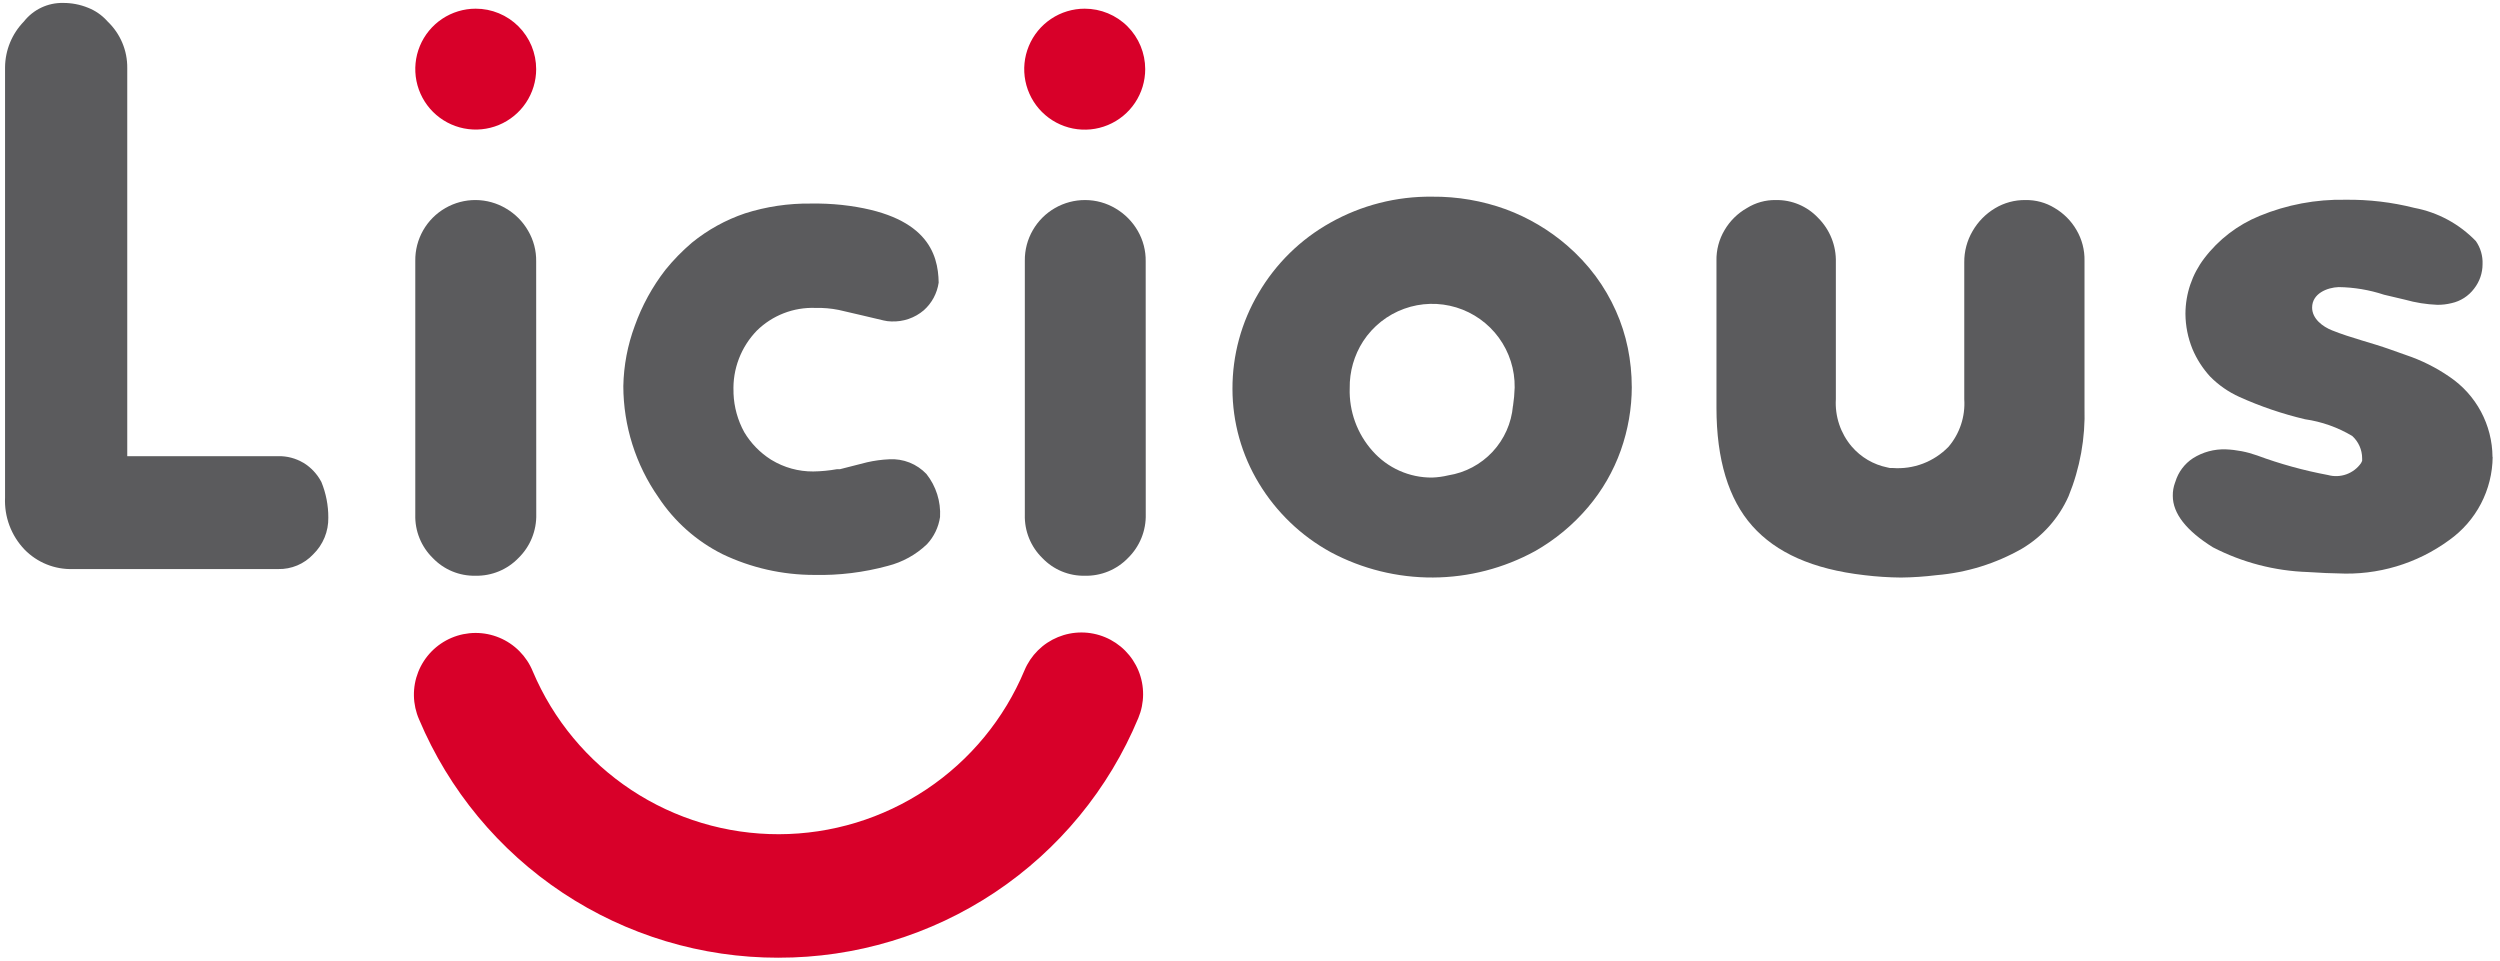
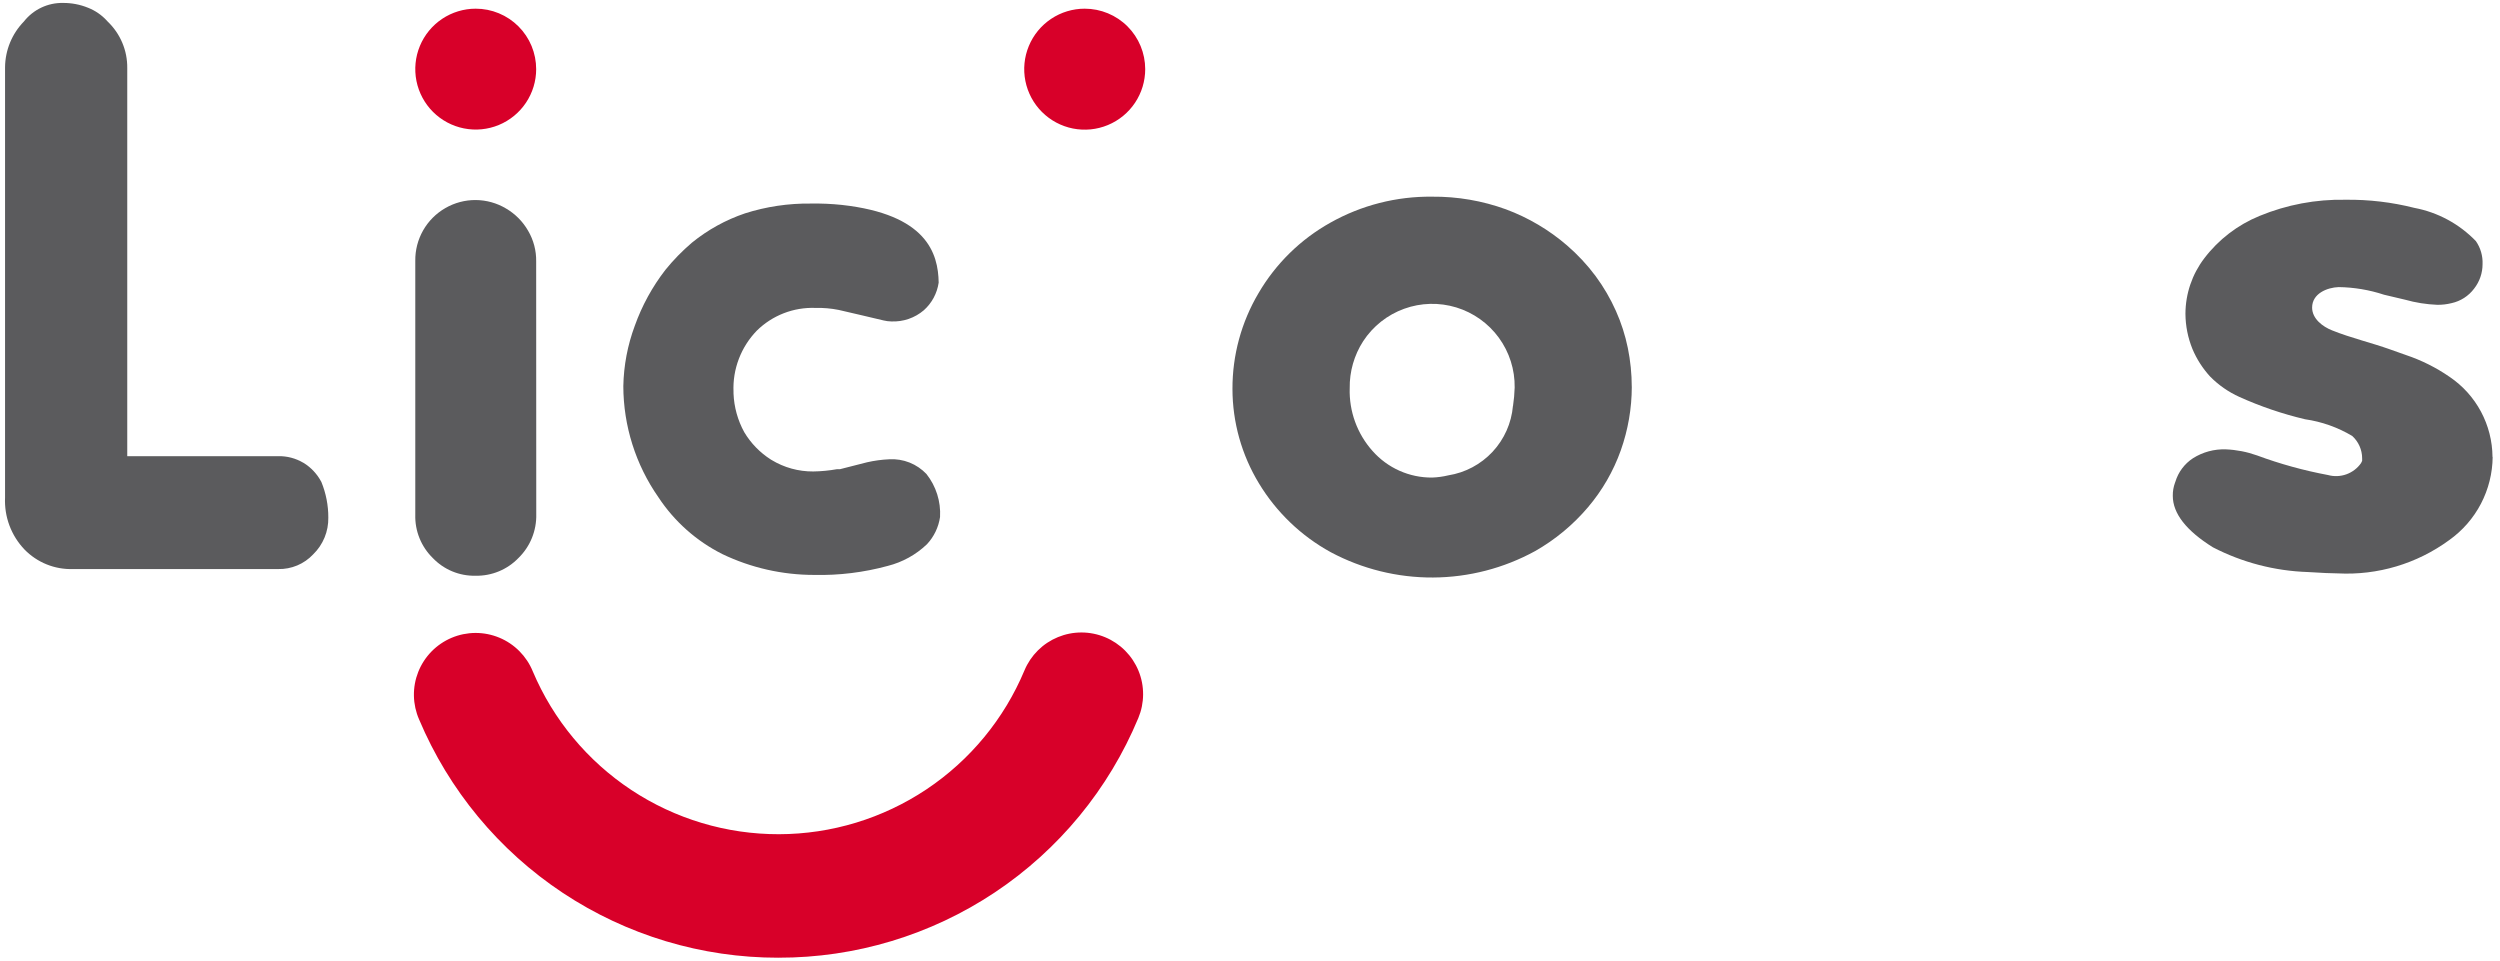
<svg xmlns="http://www.w3.org/2000/svg" width="203" height="78" viewBox="0 0 203 78" fill="none">
  <g clip-path="url(#clip0_637_60516)">
    <path d="M24.633 37.579C24.015 37.212 23.305 37.025 22.586 37.041H10.333V5.539C10.342 4.83 10.206 4.127 9.931 3.474C9.656 2.822 9.249 2.232 8.736 1.744L8.677 1.678C8.253 1.215 7.73 0.856 7.146 0.628C6.504 0.367 5.818 0.235 5.126 0.239C4.515 0.226 3.91 0.355 3.357 0.616C2.805 0.877 2.321 1.263 1.943 1.743C0.969 2.743 0.42 4.08 0.41 5.475V40.406C0.375 41.178 0.497 41.95 0.768 42.674C1.039 43.398 1.454 44.06 1.988 44.619C2.497 45.142 3.109 45.554 3.786 45.827C4.462 46.101 5.188 46.23 5.918 46.208H22.589C23.12 46.219 23.648 46.119 24.138 45.913C24.627 45.707 25.068 45.4 25.431 45.012C25.829 44.625 26.143 44.16 26.354 43.647C26.566 43.133 26.669 42.582 26.659 42.027C26.663 41.036 26.471 40.055 26.097 39.139C25.76 38.495 25.256 37.956 24.637 37.577" fill="#5B5B5D" />
    <path d="M43.537 21.235C43.553 20.357 43.327 19.492 42.882 18.736C42.451 17.986 41.832 17.363 41.085 16.927C40.341 16.485 39.493 16.249 38.628 16.243C37.763 16.238 36.912 16.463 36.163 16.896C35.412 17.328 34.789 17.952 34.36 18.704C33.931 19.457 33.71 20.311 33.721 21.177V41.807C33.704 42.459 33.822 43.108 34.068 43.712C34.314 44.316 34.682 44.862 35.149 45.318C35.594 45.782 36.13 46.149 36.724 46.395C37.318 46.642 37.956 46.763 38.599 46.75C39.251 46.765 39.898 46.644 40.501 46.396C41.103 46.148 41.648 45.778 42.1 45.308C42.572 44.847 42.945 44.293 43.193 43.681C43.441 43.069 43.561 42.412 43.544 41.752L43.537 21.235Z" fill="#5B5B5D" />
    <path d="M76.332 41.976C76.402 40.721 76.011 39.483 75.233 38.496C74.847 38.086 74.375 37.766 73.852 37.558C73.328 37.351 72.765 37.26 72.203 37.294C71.598 37.321 70.997 37.403 70.407 37.537L68.207 38.098H67.964C67.326 38.212 66.679 38.274 66.031 38.283C64.838 38.291 63.667 37.967 62.648 37.348L62.598 37.318C61.711 36.756 60.969 35.993 60.432 35.091C59.902 34.125 59.604 33.049 59.561 31.948V31.813C59.522 30.9 59.671 29.988 59.997 29.134C60.323 28.28 60.819 27.502 61.456 26.846C62.08 26.232 62.823 25.752 63.639 25.435C64.455 25.118 65.327 24.971 66.202 25.003C66.84 24.986 67.477 25.041 68.103 25.166L70.043 25.617L71.751 26.021C71.954 26.07 72.163 26.098 72.373 26.101C73.337 26.143 74.282 25.818 75.016 25.191C75.669 24.608 76.095 23.814 76.22 22.948C76.183 20.567 75.252 17.401 68.345 16.638C67.513 16.551 66.677 16.515 65.841 16.529C64.027 16.506 62.222 16.774 60.494 17.325C58.927 17.855 57.468 18.661 56.185 19.704C55.4 20.373 54.679 21.112 54.03 21.914C52.967 23.286 52.128 24.819 51.545 26.454C50.96 28.024 50.646 29.682 50.614 31.357C50.622 34.584 51.616 37.732 53.464 40.379C54.76 42.345 56.551 43.936 58.656 44.992C60.982 46.107 63.529 46.685 66.109 46.684C68.126 46.73 70.139 46.483 72.086 45.952C73.282 45.65 74.38 45.043 75.271 44.189C75.842 43.577 76.213 42.804 76.333 41.974" fill="#5B5B5D" />
-     <path d="M93.03 21.235C93.046 20.358 92.822 19.494 92.381 18.736C91.949 17.988 91.331 17.365 90.587 16.928C89.841 16.482 88.989 16.246 88.12 16.244C87.259 16.24 86.413 16.464 85.666 16.892C84.919 17.321 84.299 17.939 83.868 18.685C83.429 19.442 83.204 20.303 83.216 21.177V41.807C83.199 42.459 83.317 43.108 83.563 43.712C83.809 44.316 84.177 44.863 84.644 45.318C85.088 45.783 85.624 46.15 86.218 46.397C86.812 46.643 87.45 46.764 88.093 46.751C88.745 46.765 89.392 46.644 89.995 46.396C90.597 46.148 91.142 45.778 91.594 45.309C92.066 44.847 92.437 44.292 92.685 43.681C92.933 43.069 93.052 42.412 93.035 41.752L93.03 21.235Z" fill="#5B5B5D" />
    <path d="M132.499 31.407C132.498 30.351 132.391 29.297 132.181 28.262C131.969 27.226 131.645 26.216 131.214 25.251C130.769 24.251 130.216 23.303 129.566 22.423C128.886 21.51 128.108 20.674 127.245 19.93C125.78 18.666 124.102 17.674 122.288 16.999C120.366 16.3 118.333 15.951 116.287 15.97C113.393 15.936 110.542 16.665 108.021 18.084C105.603 19.436 103.59 21.41 102.193 23.802C100.799 26.157 100.068 28.844 100.076 31.581C100.079 34.288 100.824 36.943 102.23 39.256C103.646 41.595 105.654 43.52 108.051 44.835C110.607 46.201 113.462 46.908 116.36 46.894C119.258 46.879 122.106 46.143 124.647 44.751C126.277 43.825 127.731 42.62 128.943 41.191C130.104 39.825 131.007 38.259 131.608 36.57C132.197 34.91 132.5 33.163 132.502 31.402L132.499 31.407ZM122.851 32.964C122.73 34.354 122.148 35.664 121.196 36.686C120.244 37.707 118.978 38.38 117.6 38.599C117.171 38.702 116.733 38.762 116.292 38.778C115.379 38.786 114.474 38.598 113.639 38.226C112.805 37.854 112.059 37.308 111.454 36.623C110.202 35.225 109.537 33.398 109.597 31.521C109.576 30.17 109.956 28.843 110.689 27.707C111.483 26.492 112.65 25.567 114.014 25.073C115.379 24.578 116.867 24.541 118.255 24.965C119.642 25.39 120.855 26.254 121.709 27.427C122.563 28.6 123.013 30.019 122.991 31.47C122.976 31.969 122.931 32.467 122.857 32.961" fill="#5B5B5D" />
-     <path d="M166.831 16.886C166.121 16.451 165.301 16.228 164.468 16.244C163.599 16.231 162.744 16.462 161.999 16.909C161.24 17.362 160.611 18.002 160.171 18.768C159.723 19.536 159.49 20.411 159.498 21.3V32.415C159.591 33.819 159.133 35.204 158.222 36.276C157.637 36.88 156.925 37.348 156.139 37.647C155.352 37.945 154.509 38.066 153.67 38.001H153.454L153.252 37.956C152.124 37.728 151.106 37.129 150.358 36.256C149.451 35.189 148.99 33.813 149.071 32.415V21.3C149.089 20.632 148.971 19.967 148.723 19.346C148.475 18.725 148.103 18.162 147.63 17.69C147.19 17.222 146.656 16.851 146.064 16.602C145.471 16.353 144.833 16.231 144.191 16.244C143.364 16.23 142.551 16.457 141.849 16.895C141.096 17.322 140.47 17.939 140.033 18.686C139.585 19.438 139.358 20.301 139.377 21.176V33.109C139.377 37.311 140.356 40.539 142.288 42.708C144.22 44.877 147.176 46.219 151.376 46.702C152.364 46.823 153.359 46.888 154.354 46.897C155.324 46.886 156.292 46.821 157.254 46.702C159.689 46.499 162.051 45.767 164.175 44.557C165.852 43.564 167.178 42.072 167.968 40.29C168.898 38.013 169.338 35.567 169.262 33.109V21.176C169.281 20.297 169.055 19.431 168.61 18.673C168.181 17.932 167.566 17.316 166.826 16.884" fill="#5B5B5D" />
    <path d="M202.391 37.101C202.382 35.818 202.06 34.555 201.454 33.423C200.848 32.291 199.976 31.324 198.913 30.605C197.821 29.85 196.628 29.253 195.37 28.831C195.37 28.831 194.115 28.383 194.108 28.383C192.545 27.824 190.917 27.45 189.367 26.827C188.609 26.529 187.744 25.885 187.744 24.977C187.744 23.831 188.97 23.345 189.899 23.312C191.151 23.329 192.393 23.538 193.582 23.931L195.29 24.335C196.146 24.576 197.027 24.716 197.915 24.751C198.302 24.754 198.688 24.709 199.063 24.616C199.797 24.456 200.449 24.037 200.899 23.436C201.344 22.868 201.585 22.168 201.584 21.447C201.611 20.784 201.422 20.129 201.045 19.583C199.7 18.184 197.952 17.239 196.044 16.879C194.221 16.418 192.346 16.197 190.466 16.22C188.069 16.171 185.688 16.618 183.472 17.534C181.695 18.261 180.145 19.451 178.984 20.98C177.999 22.273 177.463 23.852 177.458 25.478C177.464 26.461 177.658 27.434 178.029 28.344C178.374 29.162 178.857 29.915 179.457 30.571C180.141 31.266 180.948 31.828 181.837 32.23C183.553 33.004 185.339 33.611 187.171 34.044C188.523 34.239 189.824 34.699 190.998 35.398C191.251 35.627 191.454 35.906 191.593 36.218C191.732 36.53 191.805 36.868 191.806 37.209V37.423C191.806 37.423 191.722 37.602 191.715 37.608C191.422 38.025 191.007 38.341 190.527 38.514C190.047 38.686 189.525 38.707 189.033 38.572C187.072 38.206 185.146 37.674 183.275 36.982C182.46 36.69 181.605 36.524 180.74 36.487C179.796 36.454 178.865 36.706 178.067 37.211C177.383 37.659 176.878 38.333 176.641 39.116L176.614 39.187C176.486 39.532 176.424 39.897 176.431 40.264C176.431 41.694 177.527 43.092 179.684 44.439C182.074 45.675 184.71 46.362 187.4 46.45C188.515 46.52 189.345 46.559 189.837 46.559C193.069 46.727 196.26 45.773 198.871 43.86C199.952 43.093 200.836 42.081 201.451 40.906C202.065 39.731 202.392 38.427 202.404 37.101" fill="#5B5B5D" />
    <path d="M63.208 77.766C56.981 77.773 50.891 75.942 45.701 72.502C40.511 69.061 36.453 64.165 34.034 58.427C33.767 57.819 33.622 57.164 33.61 56.5C33.597 55.836 33.717 55.176 33.962 54.558C34.207 53.941 34.573 53.378 35.037 52.903C35.502 52.428 36.056 52.05 36.668 51.791C37.28 51.532 37.937 51.398 38.602 51.395C39.266 51.392 39.924 51.522 40.538 51.776C41.152 52.03 41.709 52.404 42.177 52.876C42.645 53.347 43.015 53.907 43.265 54.523C44.926 58.448 47.709 61.796 51.265 64.147C54.821 66.498 58.992 67.748 63.254 67.738C67.517 67.729 71.682 66.462 75.228 64.096C78.774 61.729 81.542 58.369 83.187 54.436C83.44 53.829 83.811 53.278 84.278 52.814C84.744 52.35 85.298 51.983 85.907 51.733C86.515 51.483 87.167 51.355 87.825 51.357C88.483 51.359 89.134 51.491 89.742 51.745C90.349 51.998 90.9 52.369 91.364 52.836C91.828 53.302 92.195 53.856 92.445 54.465C92.695 55.073 92.823 55.725 92.82 56.383C92.819 57.041 92.687 57.692 92.433 58.3C90.034 64.07 85.978 69 80.777 72.465C75.575 75.93 69.463 77.775 63.214 77.765" fill="#D80029" />
    <path d="M92.991 5.614C92.991 6.586 92.704 7.536 92.164 8.344C91.625 9.152 90.858 9.782 89.96 10.154C89.062 10.527 88.075 10.624 87.121 10.435C86.168 10.245 85.293 9.778 84.606 9.091C83.918 8.404 83.451 7.528 83.261 6.575C83.071 5.622 83.169 4.634 83.541 3.737C83.912 2.839 84.542 2.072 85.35 1.532C86.158 0.992 87.108 0.704 88.08 0.705C89.382 0.705 90.631 1.222 91.552 2.142C92.473 3.063 92.99 4.312 92.991 5.614Z" fill="#D80029" />
    <path d="M43.537 5.614C43.537 6.585 43.249 7.533 42.709 8.34C42.17 9.147 41.403 9.776 40.506 10.148C39.61 10.519 38.623 10.616 37.671 10.426C36.719 10.237 35.845 9.77 35.158 9.083C34.472 8.397 34.005 7.522 33.815 6.571C33.626 5.619 33.723 4.632 34.094 3.735C34.465 2.838 35.094 2.072 35.901 1.532C36.708 0.993 37.657 0.705 38.627 0.705C39.272 0.704 39.911 0.831 40.506 1.078C41.102 1.325 41.643 1.686 42.099 2.142C42.555 2.598 42.917 3.139 43.164 3.735C43.41 4.331 43.537 4.969 43.537 5.614Z" fill="#D80029" />
  </g>
  <defs>
    <clipPath id="clip0_637_60516">
      <rect width="202" height="78" fill="white" transform="translate(0.404)" />
    </clipPath>
  </defs>
</svg>